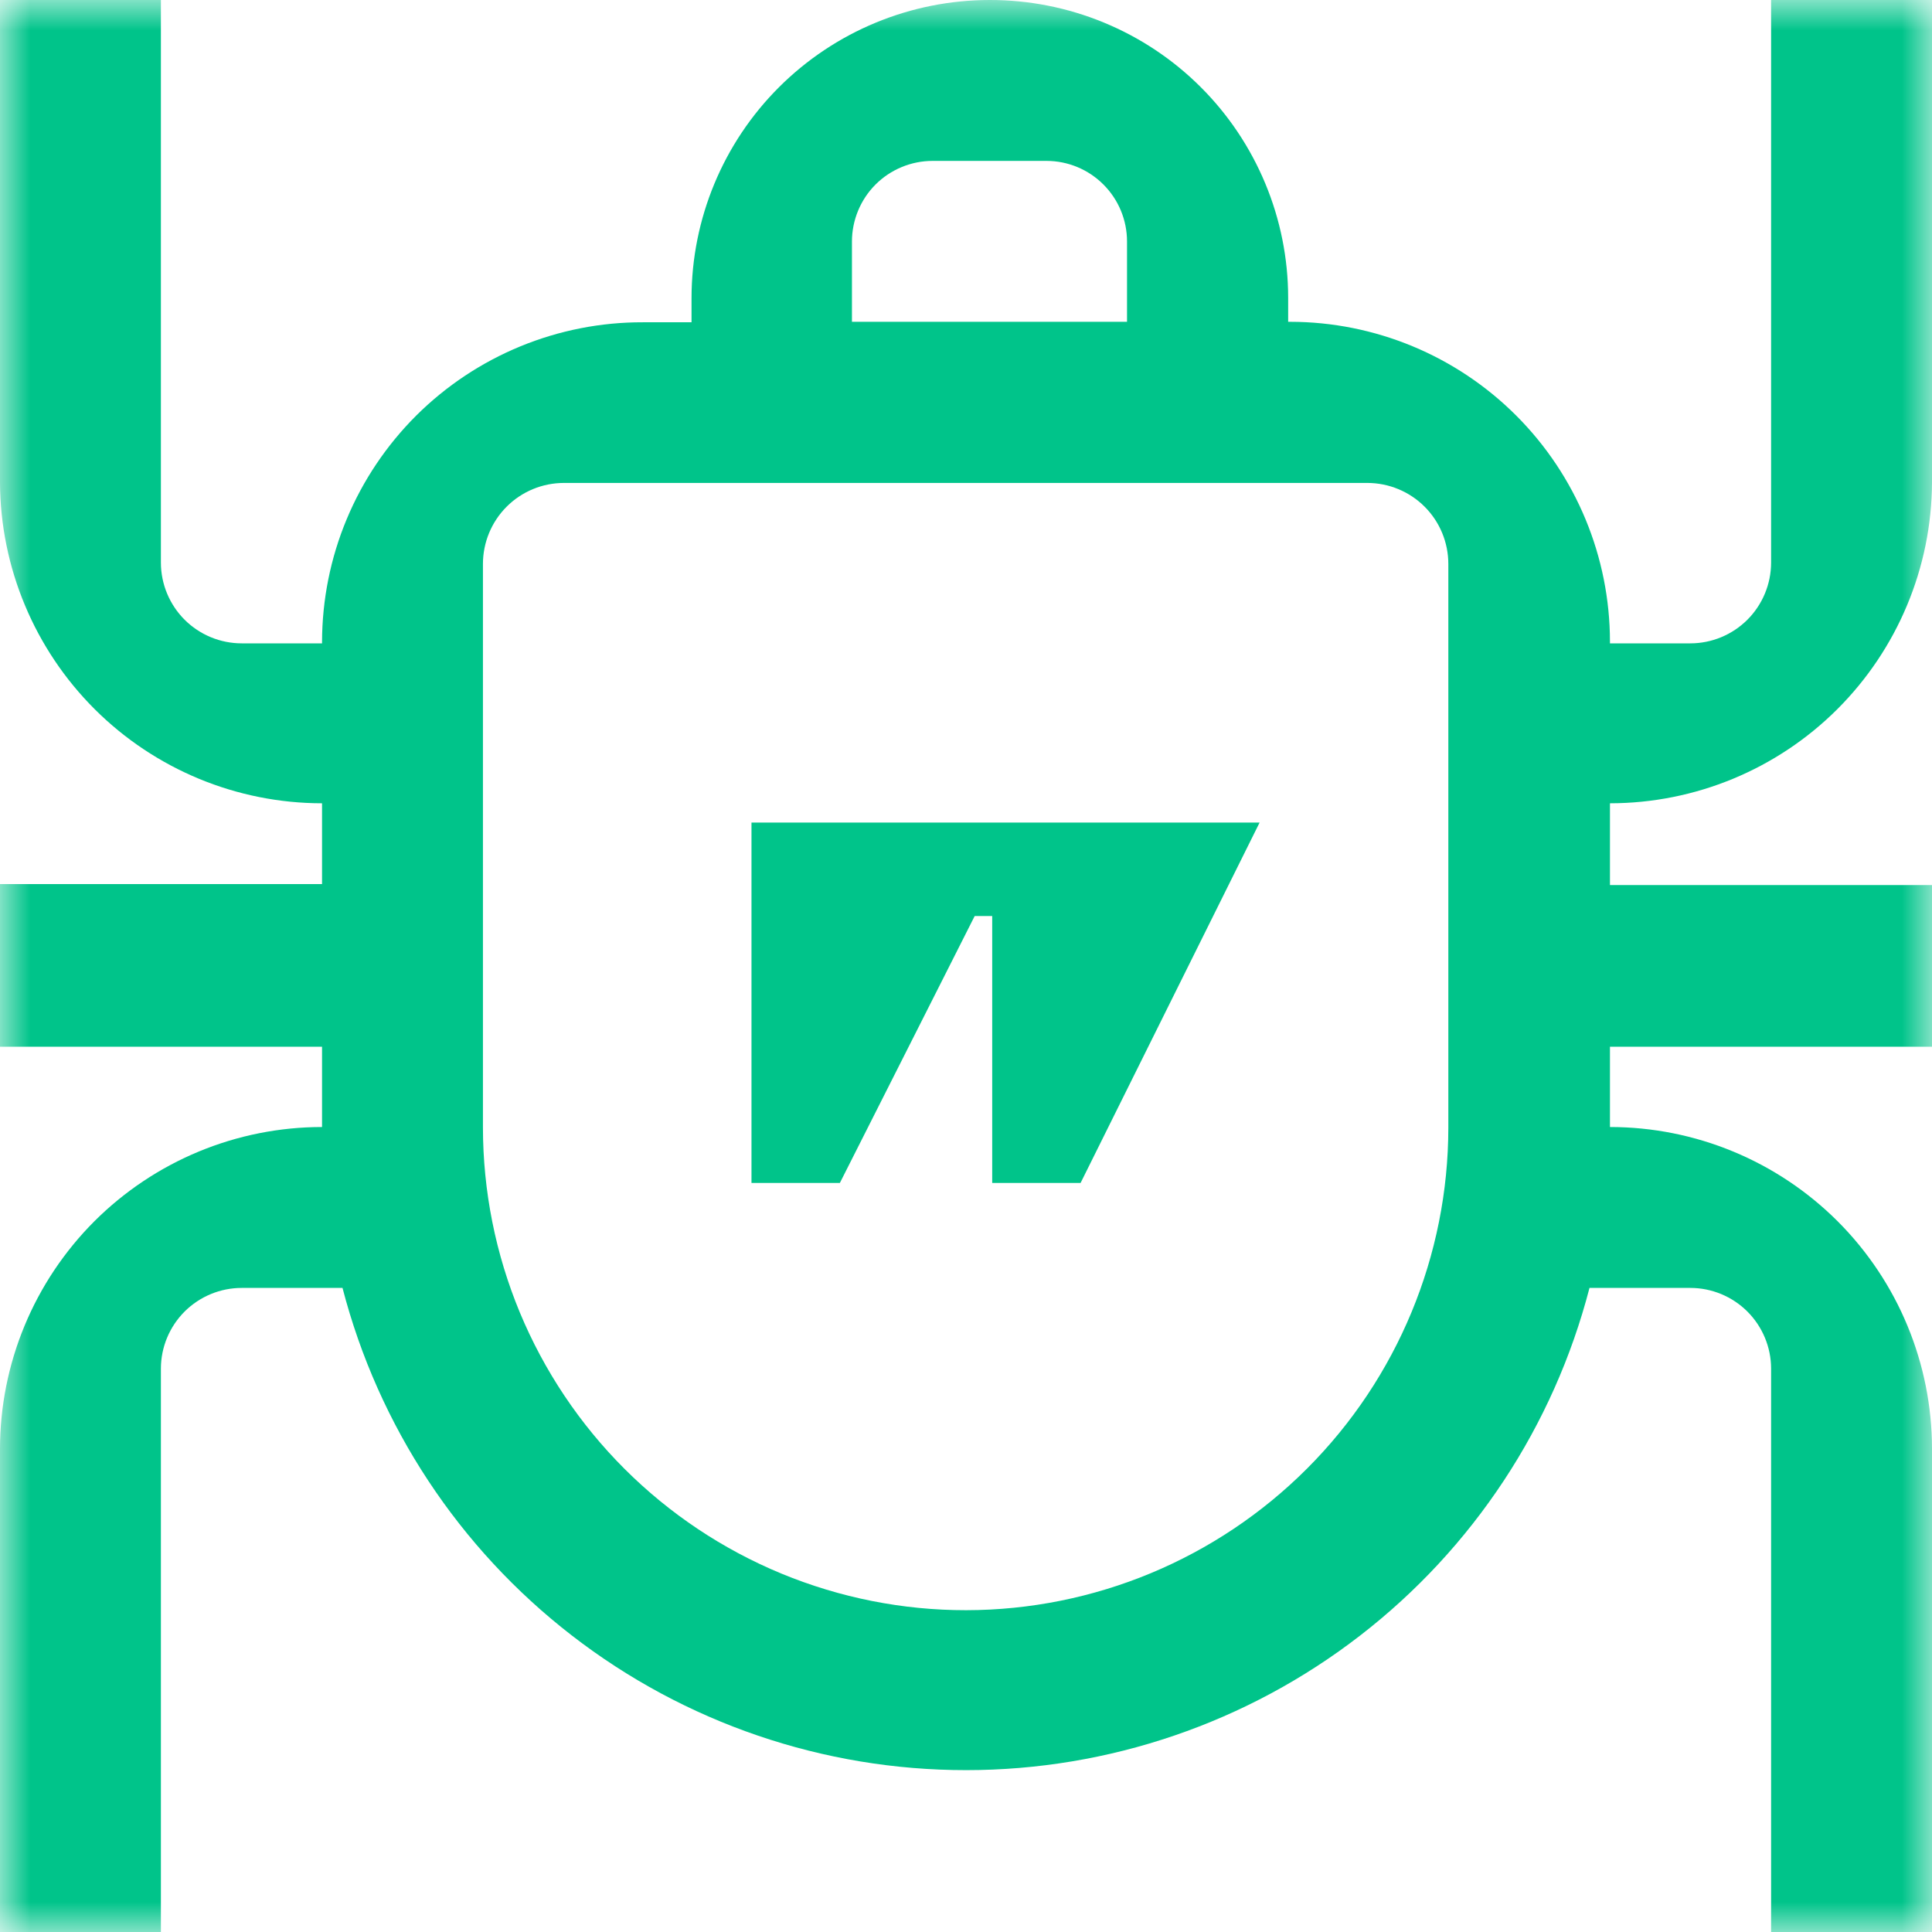
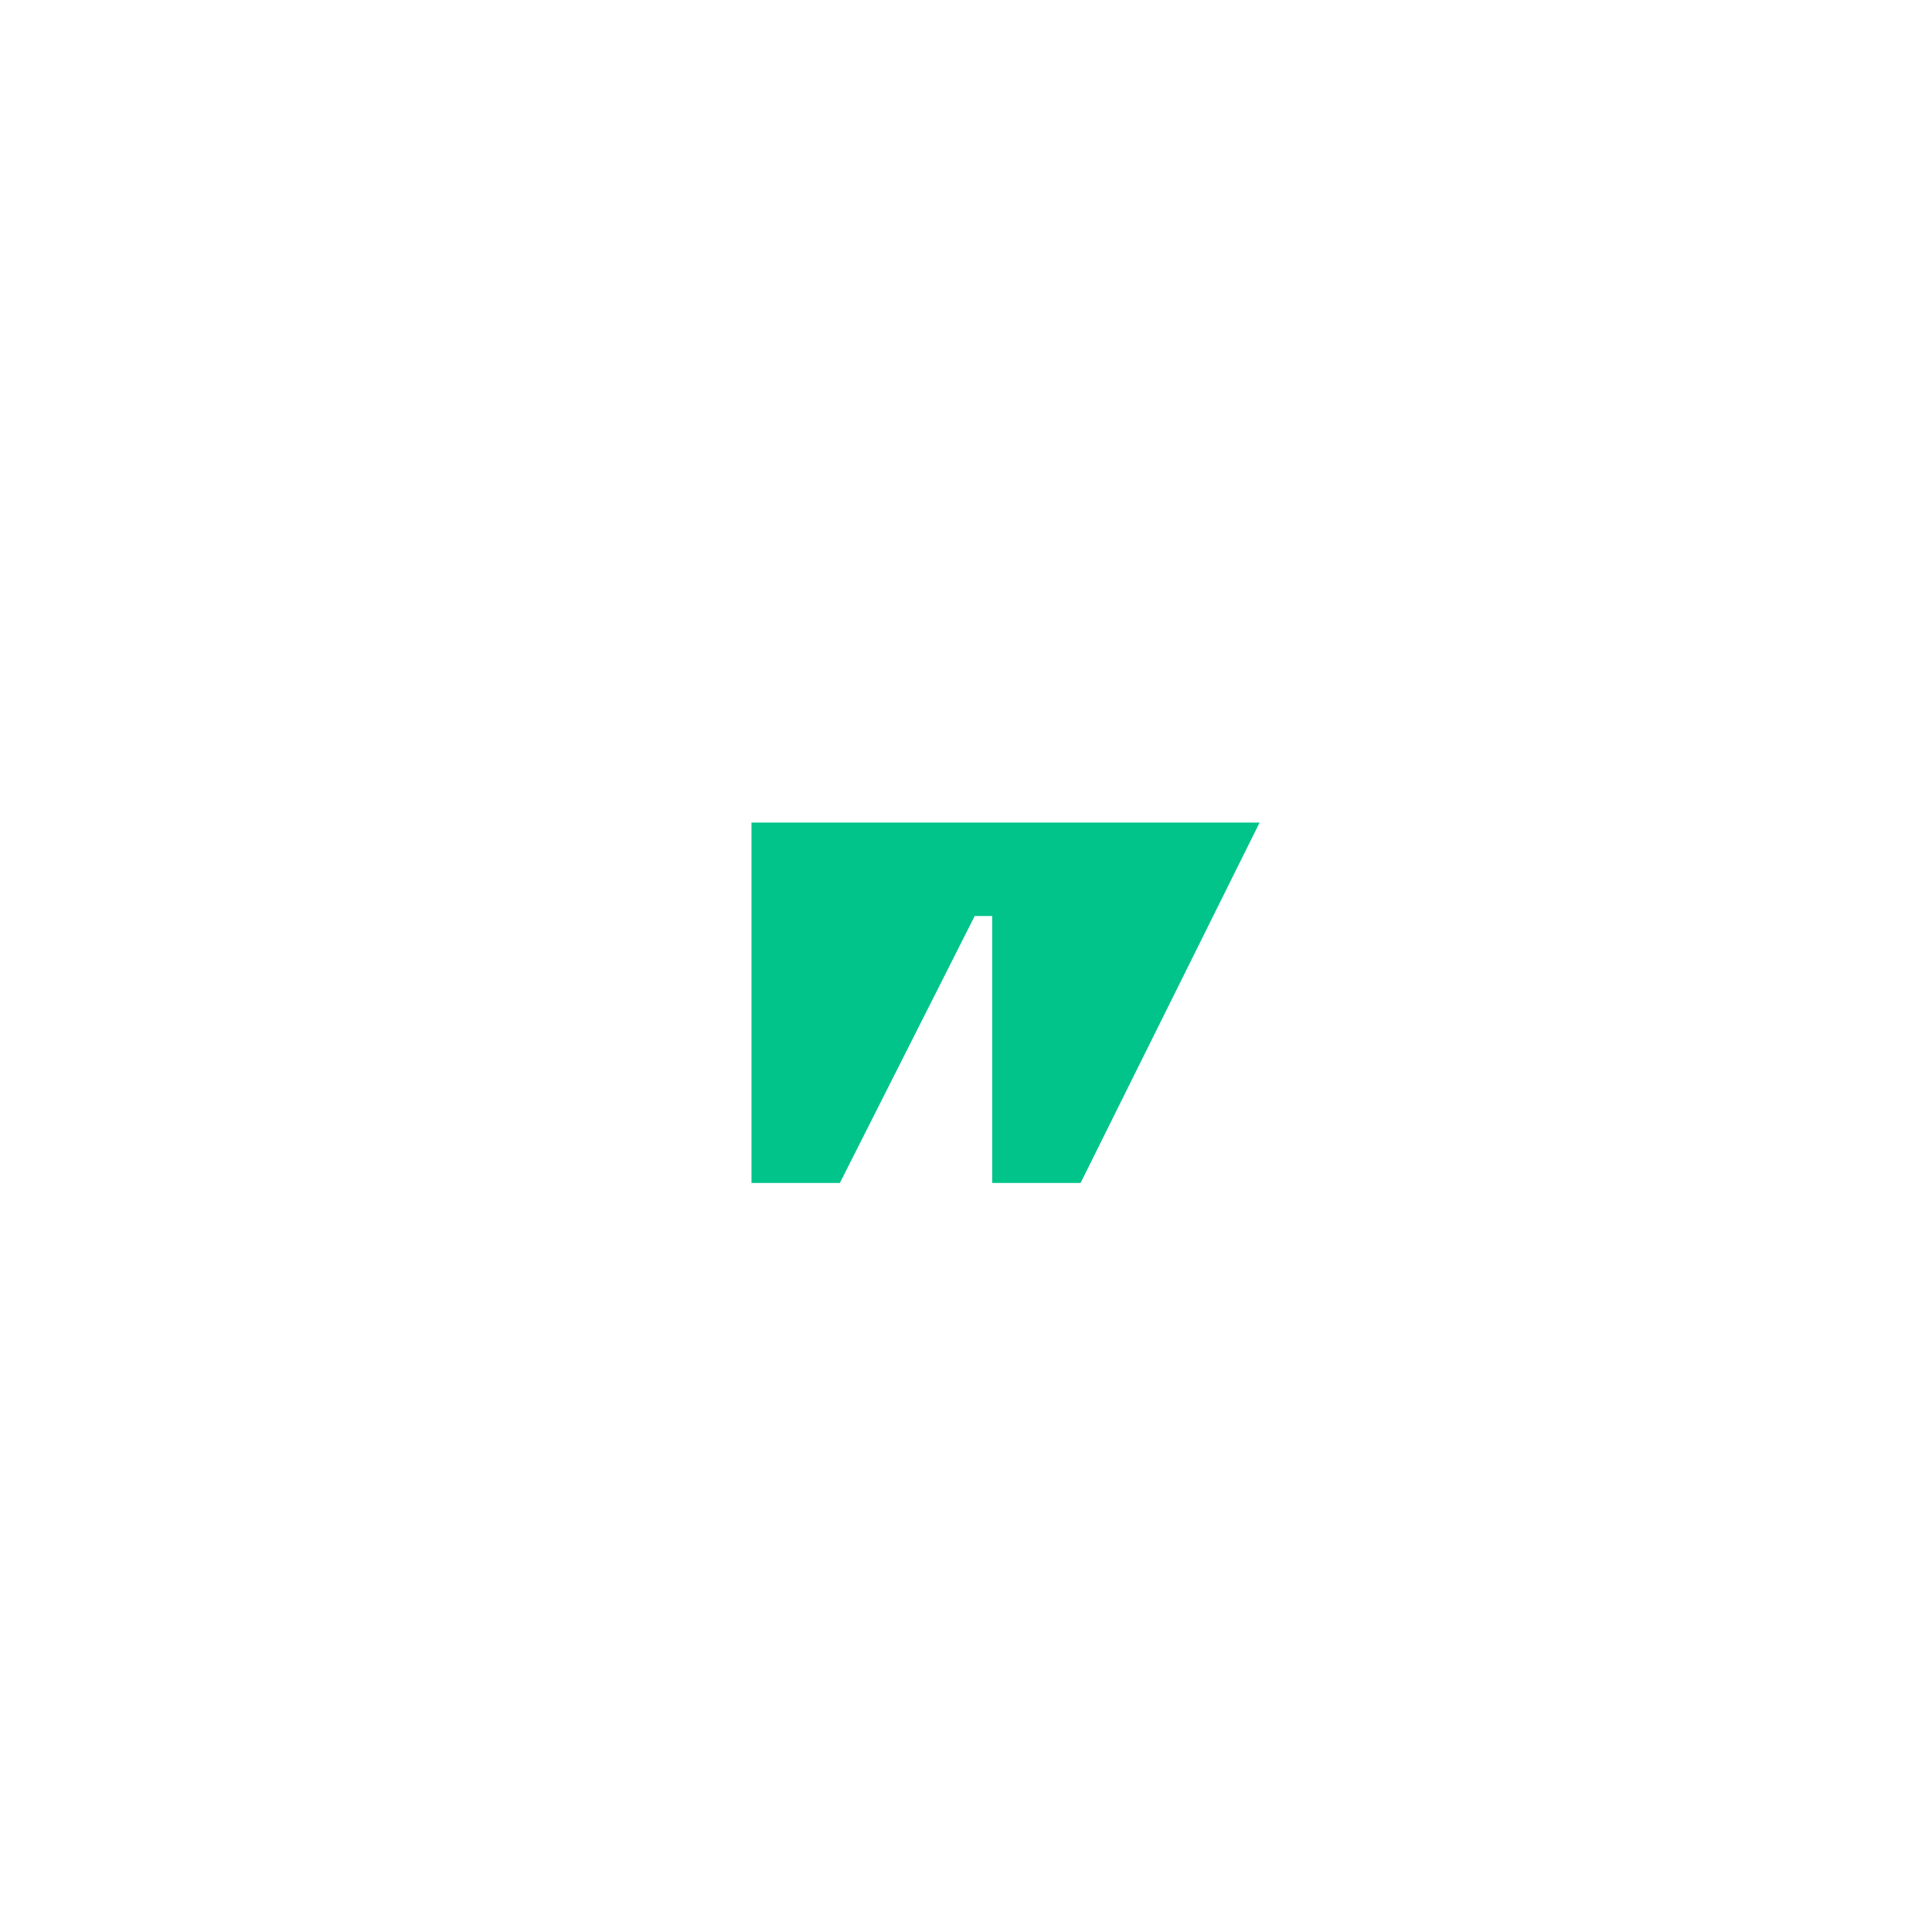
<svg xmlns="http://www.w3.org/2000/svg" width="32" height="32" viewBox="0 0 32 32" fill="none">
  <mask id="mask0_2009_9" style="mask-type:luminance" maskUnits="userSpaceOnUse" x="0" y="0" width="32" height="32">
-     <path d="M32 0L0 0L0 32H32V0Z" fill="white" />
-   </mask>
+     </mask>
  <g mask="url(#mask0_2009_9)">
-     <path d="M26.666 17.337L32 17.337V14.659H26.666V13.305C28.078 13.304 29.431 12.744 30.431 11.747C31.43 10.75 31.995 9.398 32 7.987V6.59919e-06L29.335 6.59919e-06V9.321C29.334 9.676 29.192 10.015 28.942 10.265C28.691 10.515 28.351 10.656 27.997 10.656H26.666V10.628C26.665 9.223 26.106 7.876 25.113 6.883C24.12 5.89 22.773 5.331 21.368 5.33H21.336V4.927C21.335 4.279 21.206 3.637 20.957 3.039C20.708 2.441 20.344 1.897 19.885 1.44C19.426 0.982 18.881 0.62 18.282 0.373C17.683 0.126 17.041 -0.001 16.393 6.59919e-06C15.084 6.16298e-06 13.828 0.52 12.902 1.445C11.976 2.37 11.455 3.626 11.454 4.935V5.338H10.648C9.952 5.336 9.262 5.472 8.618 5.737C7.974 6.002 7.389 6.391 6.895 6.882C6.402 7.374 6.01 7.957 5.742 8.6C5.474 9.242 5.336 9.931 5.334 10.628V10.656H4.004C3.649 10.656 3.309 10.515 3.058 10.265C2.808 10.015 2.666 9.676 2.665 9.321L2.665 6.59919e-06L0 6.59919e-06L0 7.987C0.005 9.398 0.57 10.75 1.569 11.747C2.569 12.744 3.922 13.304 5.334 13.305V14.643H0L0 17.337H5.334V18.667C4.634 18.667 3.94 18.805 3.293 19.073C2.646 19.341 2.058 19.734 1.562 20.229C1.067 20.725 0.674 21.313 0.406 21.96C0.138 22.607 0 23.3 0 24.001L0 32H2.665L2.665 22.666C2.666 22.312 2.808 21.973 3.058 21.723C3.309 21.473 3.649 21.332 4.004 21.332H5.673C6.267 23.619 7.603 25.645 9.473 27.09C11.342 28.536 13.639 29.32 16.002 29.319C18.364 29.319 20.66 28.535 22.529 27.089C24.398 25.644 25.734 23.619 26.327 21.332H27.997C28.351 21.332 28.691 21.473 28.942 21.723C29.192 21.973 29.334 22.312 29.335 22.666L29.335 32H32V24.001C32 22.586 31.438 21.23 30.438 20.229C29.437 19.229 28.081 18.667 26.666 18.667V17.337ZM14.111 3.999C14.111 3.824 14.146 3.651 14.213 3.489C14.28 3.327 14.378 3.18 14.502 3.056C14.626 2.932 14.773 2.834 14.935 2.767C15.097 2.7 15.27 2.665 15.446 2.665H17.337C17.69 2.666 18.028 2.807 18.277 3.057C18.527 3.307 18.667 3.646 18.667 3.999V5.33H14.111V3.999ZM23.989 18.675C23.988 20.794 23.146 22.826 21.649 24.324C20.151 25.823 18.121 26.667 16.002 26.67C14.952 26.671 13.911 26.464 12.941 26.063C11.97 25.661 11.088 25.072 10.345 24.33C9.602 23.588 9.012 22.706 8.609 21.736C8.207 20.766 8 19.726 7.999 18.675V9.342C7.999 8.985 8.14 8.644 8.392 8.392C8.644 8.14 8.985 7.999 9.342 7.999H22.646C23.002 7.999 23.344 8.14 23.596 8.392C23.848 8.644 23.989 8.985 23.989 9.342V18.675Z" fill="#00C48A" />
-   </g>
+     </g>
  <path d="M15.98 13.624H12.447V14.642V19.593H13.911L16.144 15.172H16.434V19.593H17.898L20.863 13.624L15.98 13.624Z" fill="#00C48A" />
</svg>